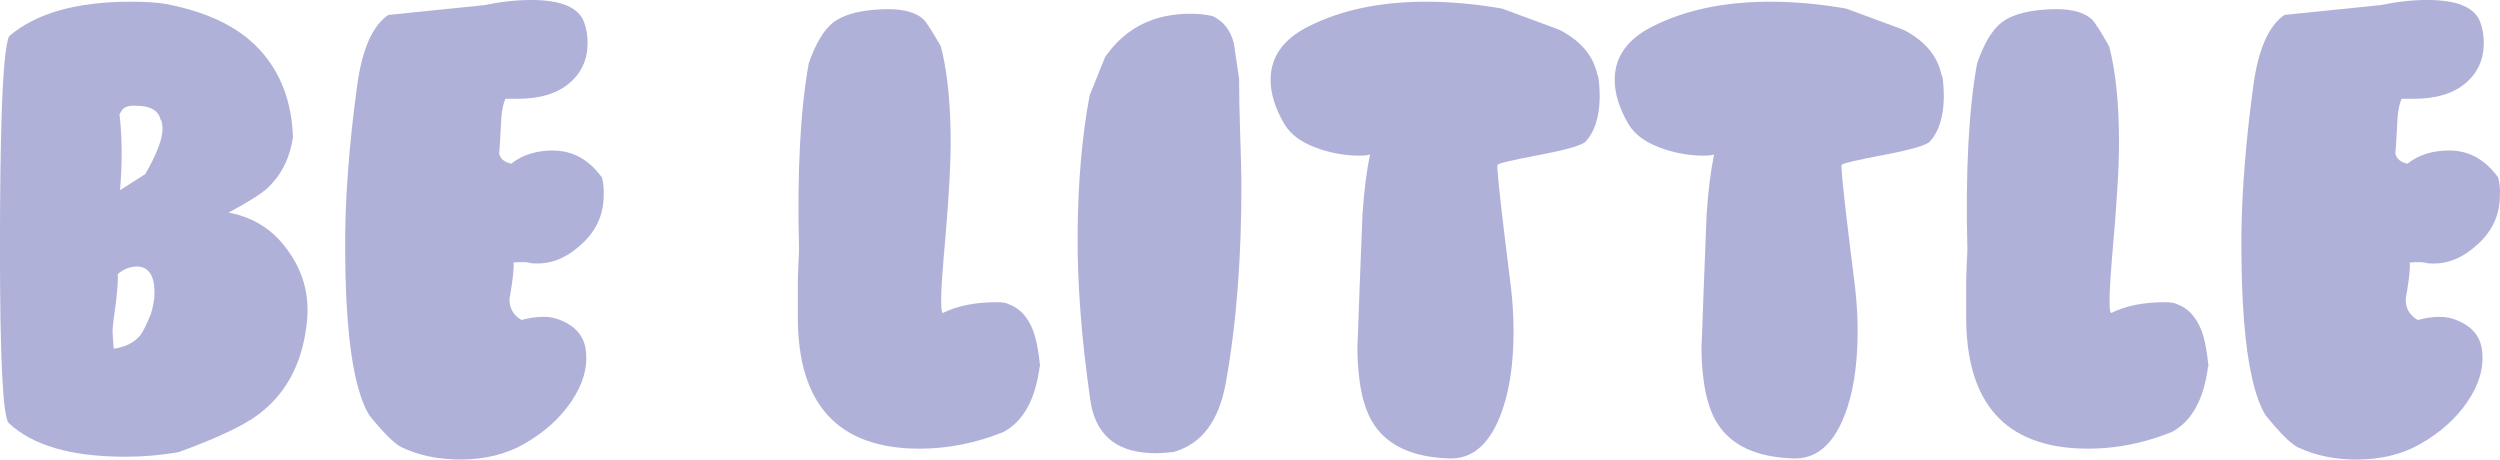
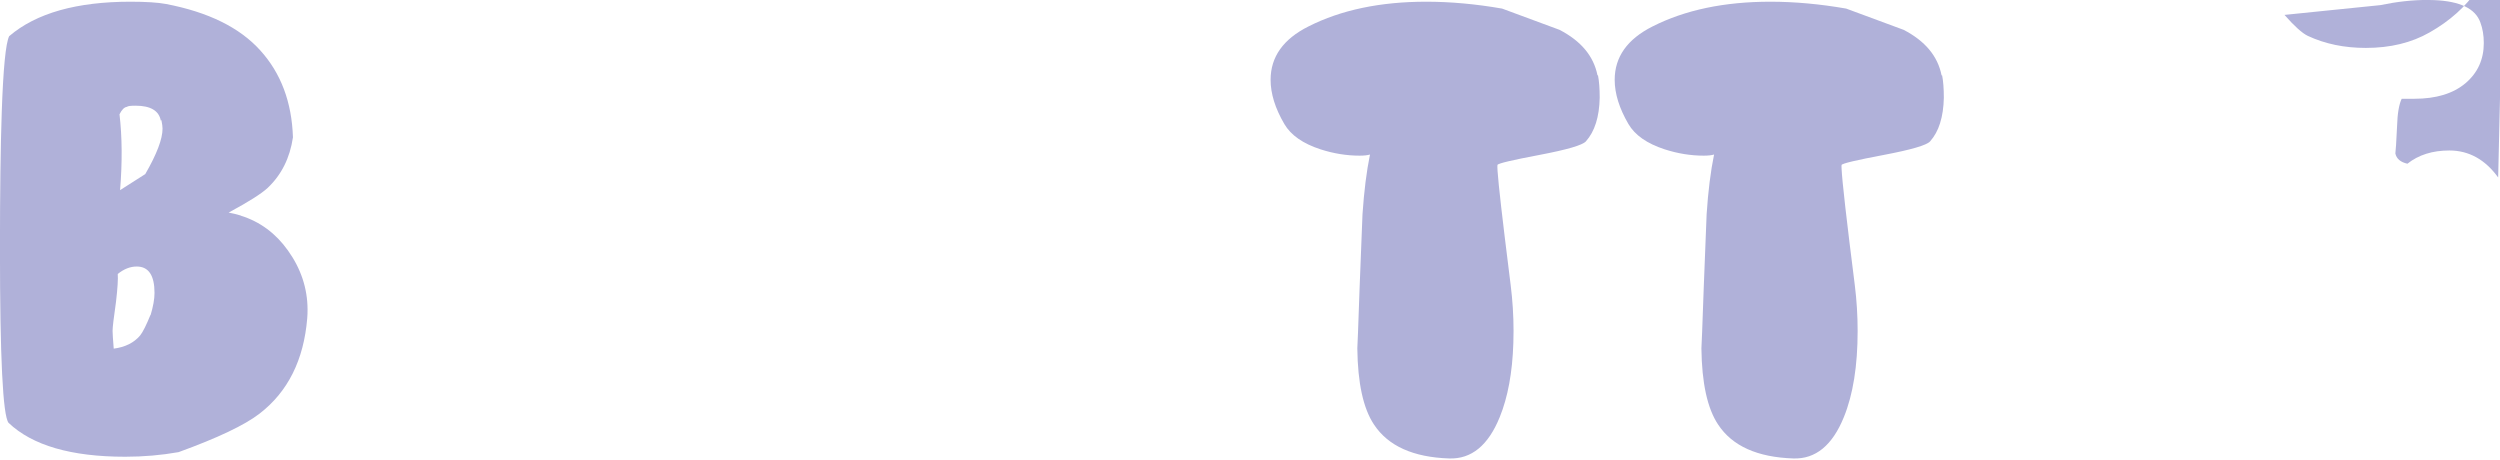
<svg xmlns="http://www.w3.org/2000/svg" id="Layer_2" viewBox="0 0 614.02 112.86">
  <defs>
    <style>.cls-1{fill:#b0b1d9;}</style>
  </defs>
  <g id="Layer_1-2">
    <g>
      <path class="cls-1" d="M59.17,52.95c-.97-.3-1.98-.55-3.01-.74,4.89-2.64,8.09-4.66,9.59-6.07,3.38-3.2,5.45-7.33,6.2-12.41-.28-8.65-2.96-15.78-8.04-21.37C58.83,6.74,51.12,2.96,40.77,.98c-1.98-.37-4.89-.56-8.75-.56-6.57,0-12.31,.7-17.25,2.08-5.03,1.42-9.2,3.54-12.52,6.39-.85,1.74-1.45,7.94-1.82,18.62-.29,8.42-.44,19.62-.44,33.59,0,26.71,.71,40.96,2.11,42.75,5.84,5.55,15.38,8.33,28.64,8.33,4.51,0,8.89-.38,13.12-1.13,9.59-3.48,16.23-6.63,19.89-9.46,6.96-5.36,10.86-13.17,11.71-23.42,.06-.73,.08-1.45,.08-2.16-.02-5.18-1.62-10.02-4.81-14.48-3-4.22-6.86-7.08-11.59-8.56Zm-22.2,24.51v-.15c-1.04,2.55-1.88,4.24-2.55,5.08-1.51,1.79-3.67,2.87-6.49,3.24-.19-2.35-.28-3.8-.28-4.37,0-.85,.28-3.24,.85-7.2,.38-3.29,.52-5.55,.42-6.77,1.51-1.22,3.06-1.83,4.66-1.83,2.91,0,4.37,2.16,4.37,6.49,0,1.51-.33,3.34-.98,5.5Zm-1.28-34.71l-6.2,3.95c.56-6.86,.51-13.08-.14-18.63,.56-1.13,1.17-1.74,1.83-1.83,.18-.19,.89-.28,2.11-.28,3.68,0,5.74,1.22,6.21,3.67l.14-.14c.19,.94,.28,1.64,.28,2.11,0,2.54-1.41,6.26-4.24,11.15Z" />
-       <path class="cls-1" d="M304.31,19.19l-1.27-8.61c-.84-3.16-2.55-5.36-5.14-6.59-.03,0-.06-.03-.08-.04-1.6-.38-3.44-.57-5.5-.57-3.3,0-6.33,.48-9.08,1.42-4.51,1.55-8.28,4.38-11.29,8.47-.17,.23-.34,.46-.51,.7l-3.81,9.45c-1.87,9.88-2.87,21.22-2.96,34.01-.09,12.13,.94,25.72,3.11,40.77,1.15,8.25,5.98,12.6,14.49,13.07,.51,.03,1.05,.05,1.59,.05,.75,0,2.16-.09,4.24-.28,6.96-1.88,11.28-7.57,12.98-17.07,2.64-14.68,3.91-31.32,3.81-49.94,0-1.6-.1-5.17-.28-10.72-.19-5.55-.28-10.25-.28-14.11Z" />
      <path class="cls-1" d="M392.35,18.48c-.94-4.7-4.04-8.42-9.31-11.15-6.3-2.35-11-4.09-14.11-5.22-6.49-1.13-12.7-1.69-18.63-1.69-11.28,0-20.92,2.02-28.92,6.07-6.21,3.11-9.31,7.48-9.31,13.12,0,3.38,1.12,7.01,3.38,10.86,1.6,2.73,4.56,4.8,8.89,6.21,3.2,1.03,6.4,1.55,9.59,1.55,1.13,0,1.98-.1,2.55-.28-.85,4.14-1.46,9.02-1.84,14.68l-.71,18.06c-.34,9.55-.51,14.5-.56,14.87v.02c.1,8.52,1.46,14.75,4.09,18.69,3.48,5.27,9.64,8.04,18.48,8.33,5.46,.18,9.59-3.2,12.41-10.16,1.99-4.89,3.11-10.94,3.34-18.18,.03-.97,.05-1.97,.05-2.99,0-3.76-.24-7.53-.71-11.28-.56-4.44-1.05-8.38-1.46-11.82-1.33-10.99-1.93-16.88-1.78-17.67,.18-.38,3.65-1.19,10.37-2.46,6.72-1.28,10.5-2.38,11.35-3.32,2.17-2.44,3.3-6.02,3.39-10.72,0-2.26-.14-4.09-.42-5.5h-.15Z" />
      <path class="cls-1" d="M476.86,18.48c-.94-4.7-4.04-8.42-9.31-11.15-6.3-2.35-11.01-4.09-14.11-5.22-6.49-1.13-12.69-1.69-18.62-1.69-11.29,0-20.93,2.02-28.93,6.07-6.2,3.11-9.31,7.48-9.31,13.12,0,3.38,1.13,7.01,3.38,10.86,1.6,2.73,4.57,4.8,8.9,6.21,3.2,1.03,6.4,1.55,9.59,1.55,1.13,0,1.98-.1,2.54-.28-.85,4.14-1.46,9.02-1.83,14.68l-.71,18.06c-.34,9.55-.52,14.5-.57,14.87v.02c.1,8.52,1.47,14.75,4.1,18.69,3.47,5.27,9.64,8.04,18.48,8.33,5.45,.18,9.59-3.2,12.41-10.16,2.26-5.55,3.38-12.6,3.38-21.16,0-3.76-.23-7.53-.7-11.28-2.02-15.97-3.1-25.47-3.24-28.51h0c-.03-.51-.03-.84,0-.98,.18-.38,3.64-1.19,10.37-2.46,6.73-1.28,10.51-2.38,11.36-3.32,1.08-1.22,1.9-2.7,2.46-4.48v-.02c.57-1.79,.87-3.87,.92-6.22,0-2.26-.14-4.09-.42-5.5h-.14Z" />
-       <path class="cls-1" d="M613.57,43.59c-3.2-4.42-7.2-6.63-11.99-6.63-4.14,0-7.57,1.08-10.3,3.25-1.69-.38-2.68-1.21-2.96-2.52,.09-.56,.23-2.8,.42-6.72,.09-3.08,.47-5.31,1.13-6.71h3.1c5.37,0,9.55-1.28,12.56-3.81,3-2.54,4.51-5.83,4.51-9.88,0-1.87-.28-3.57-.85-5.07-1.21-3.38-4.97-5.2-11.29-5.47-.54-.03-1.11-.04-1.69-.04-3.67,0-7.53,.42-11.57,1.27l-12.57,1.28-10.98,1.12c-3.86,2.64-6.41,8.37-7.63,17.21-1.82,13.41-2.8,25.52-2.95,36.31-.02,1.47-.02,2.91,0,4.33,.03,6.4,.24,12.13,.63,17.17,.88,11.14,2.65,18.92,5.3,23.32,.83,1.02,1.6,1.93,2.32,2.76h0c2.44,2.78,4.34,4.49,5.72,5.15,4.24,1.98,8.98,2.96,14.25,2.96,6.02,0,11.24-1.27,15.66-3.8,4.98-2.82,8.89-6.32,11.71-10.51,2.82-4.18,4-8.3,3.53-12.34-.38-3.57-2.49-6.12-6.35-7.62-2.44-1.04-5.6-1.04-9.46,0-1.98-1.13-2.96-2.83-2.96-5.08,.85-4.89,1.18-7.9,.98-9.03,2.07-.18,3.48-.14,4.24,.15,4.24,.47,8.19-.9,11.85-4.1,3.67-3.07,5.68-6.8,6.01-11.19,.04-.44,.06-.9,.06-1.36,.09-1.51-.05-2.96-.42-4.37Z" />
-       <path class="cls-1" d="M135.86,36.96c-4.14,0-7.57,1.08-10.3,3.25-.28-.06-.54-.14-.79-.24-1.21-.43-1.94-1.19-2.17-2.28,.02-.1,.04-.27,.05-.49h0c.09-.98,.21-3.06,.37-6.23,.09-3.08,.47-5.31,1.13-6.71h3.1c5.37,0,9.55-1.28,12.56-3.81,3-2.54,4.51-5.83,4.51-9.88,0-1.87-.28-3.57-.85-5.07-1.31-3.68-5.64-5.5-12.98-5.5-3.68,0-7.53,.42-11.57,1.27l-16.63,1.69-6.93,.71c-3.86,2.64-6.4,8.37-7.62,17.21-2.08,15.24-3.06,28.78-2.97,40.64,.07,16.28,1.32,28.14,3.76,35.54,.63,1.96,1.36,3.6,2.17,4.94,3.57,4.42,6.26,7.06,8.04,7.9,1.4,.65,2.85,1.19,4.36,1.63,2.73,.8,5.65,1.23,8.77,1.31,.38,0,.75,.02,1.13,.02,6.02,0,11.24-1.27,15.66-3.8,4.98-2.82,8.89-6.32,11.71-10.51,2.82-4.18,4-8.3,3.53-12.34-.38-3.57-2.49-6.12-6.35-7.62-2.44-1.04-5.6-1.04-9.45,0-1.98-1.13-2.97-2.83-2.97-5.08,.85-4.89,1.18-7.9,.99-9.03,2.07-.18,3.47-.14,4.23,.15,4.24,.47,8.19-.9,11.85-4.1,4.04-3.38,6.07-7.56,6.07-12.55,.09-1.51-.05-2.96-.42-4.37-3.2-4.42-7.2-6.63-11.99-6.63Z" />
-       <path class="cls-1" d="M247.61,74.64c-.57-.28-1.51-.42-2.82-.42-5.27,0-9.69,.89-13.27,2.67-.56-.56-.47-5.22,.28-13.97,.22-2.41,.41-4.7,.59-6.86,.74-9.15,1.1-16.13,1.1-20.92,0-1.9-.03-3.73-.09-5.5h0c-.26-7.17-1.02-13.23-2.31-18.21-2.07-3.67-3.48-5.87-4.23-6.63-1.79-1.69-4.71-2.55-8.75-2.55-1.22,0-2.35,.06-3.39,.15-4.6,.38-8.01,1.46-10.23,3.24-2.21,1.79-4.16,5.08-5.85,9.88-2.07,11.38-2.87,26.57-2.4,45.57,0,.75-.05,1.98-.14,3.67-.1,2.16-.15,3.76-.15,4.8v8.33c0,21.54,9.97,32.31,29.91,32.31,6.97,0,13.83-1.37,20.6-4.1,4.89-2.63,7.85-7.99,8.89-16.08h.11c-.38-3.91-.97-6.92-1.8-9.02-1.32-3.3-3.35-5.41-6.07-6.35Z" />
-       <path class="cls-1" d="M534.56,74.64c-.56-.28-1.5-.42-2.82-.42-5.27,0-9.69,.89-13.26,2.67-.21-.21-.32-.99-.35-2.34-.05-2.27,.17-6.14,.63-11.62,1.13-12.6,1.69-21.86,1.69-27.79,0-9.59-.8-17.5-2.4-23.71-2.07-3.67-3.48-5.87-4.24-6.63-1.78-1.69-4.7-2.55-8.74-2.55-1.23,0-2.35,.06-3.39,.15-4.61,.38-8.02,1.46-10.23,3.24-2.21,1.79-4.16,5.08-5.85,9.88-2.07,11.38-2.88,26.57-2.4,45.57,0,.75-.05,1.98-.15,3.67-.09,2.16-.14,3.76-.14,4.8v8.33c0,10.48,2.36,18.41,7.08,23.78,2.39,2.73,5.39,4.81,9.01,6.22,3.9,1.54,8.51,2.31,13.83,2.31,4.53,0,9.02-.58,13.48-1.75,2.38-.62,4.76-1.4,7.12-2.35,4.89-2.63,7.85-7.99,8.89-16.08h.11c-.38-3.91-.97-6.92-1.8-9.02-1.32-3.3-3.34-5.41-6.07-6.35Z" />
+       <path class="cls-1" d="M613.57,43.59c-3.2-4.42-7.2-6.63-11.99-6.63-4.14,0-7.57,1.08-10.3,3.25-1.69-.38-2.68-1.21-2.96-2.52,.09-.56,.23-2.8,.42-6.72,.09-3.08,.47-5.31,1.13-6.71h3.1c5.37,0,9.55-1.28,12.56-3.81,3-2.54,4.51-5.83,4.51-9.88,0-1.87-.28-3.57-.85-5.07-1.21-3.38-4.97-5.2-11.29-5.47-.54-.03-1.11-.04-1.69-.04-3.67,0-7.53,.42-11.57,1.27l-12.57,1.28-10.98,1.12h0c2.44,2.78,4.34,4.49,5.72,5.15,4.24,1.98,8.98,2.96,14.25,2.96,6.02,0,11.24-1.27,15.66-3.8,4.98-2.82,8.89-6.32,11.71-10.51,2.82-4.18,4-8.3,3.53-12.34-.38-3.57-2.49-6.12-6.35-7.62-2.44-1.04-5.6-1.04-9.46,0-1.98-1.13-2.96-2.83-2.96-5.08,.85-4.89,1.18-7.9,.98-9.03,2.07-.18,3.48-.14,4.24,.15,4.24,.47,8.19-.9,11.85-4.1,3.67-3.07,5.68-6.8,6.01-11.19,.04-.44,.06-.9,.06-1.36,.09-1.51-.05-2.96-.42-4.37Z" />
    </g>
  </g>
</svg>